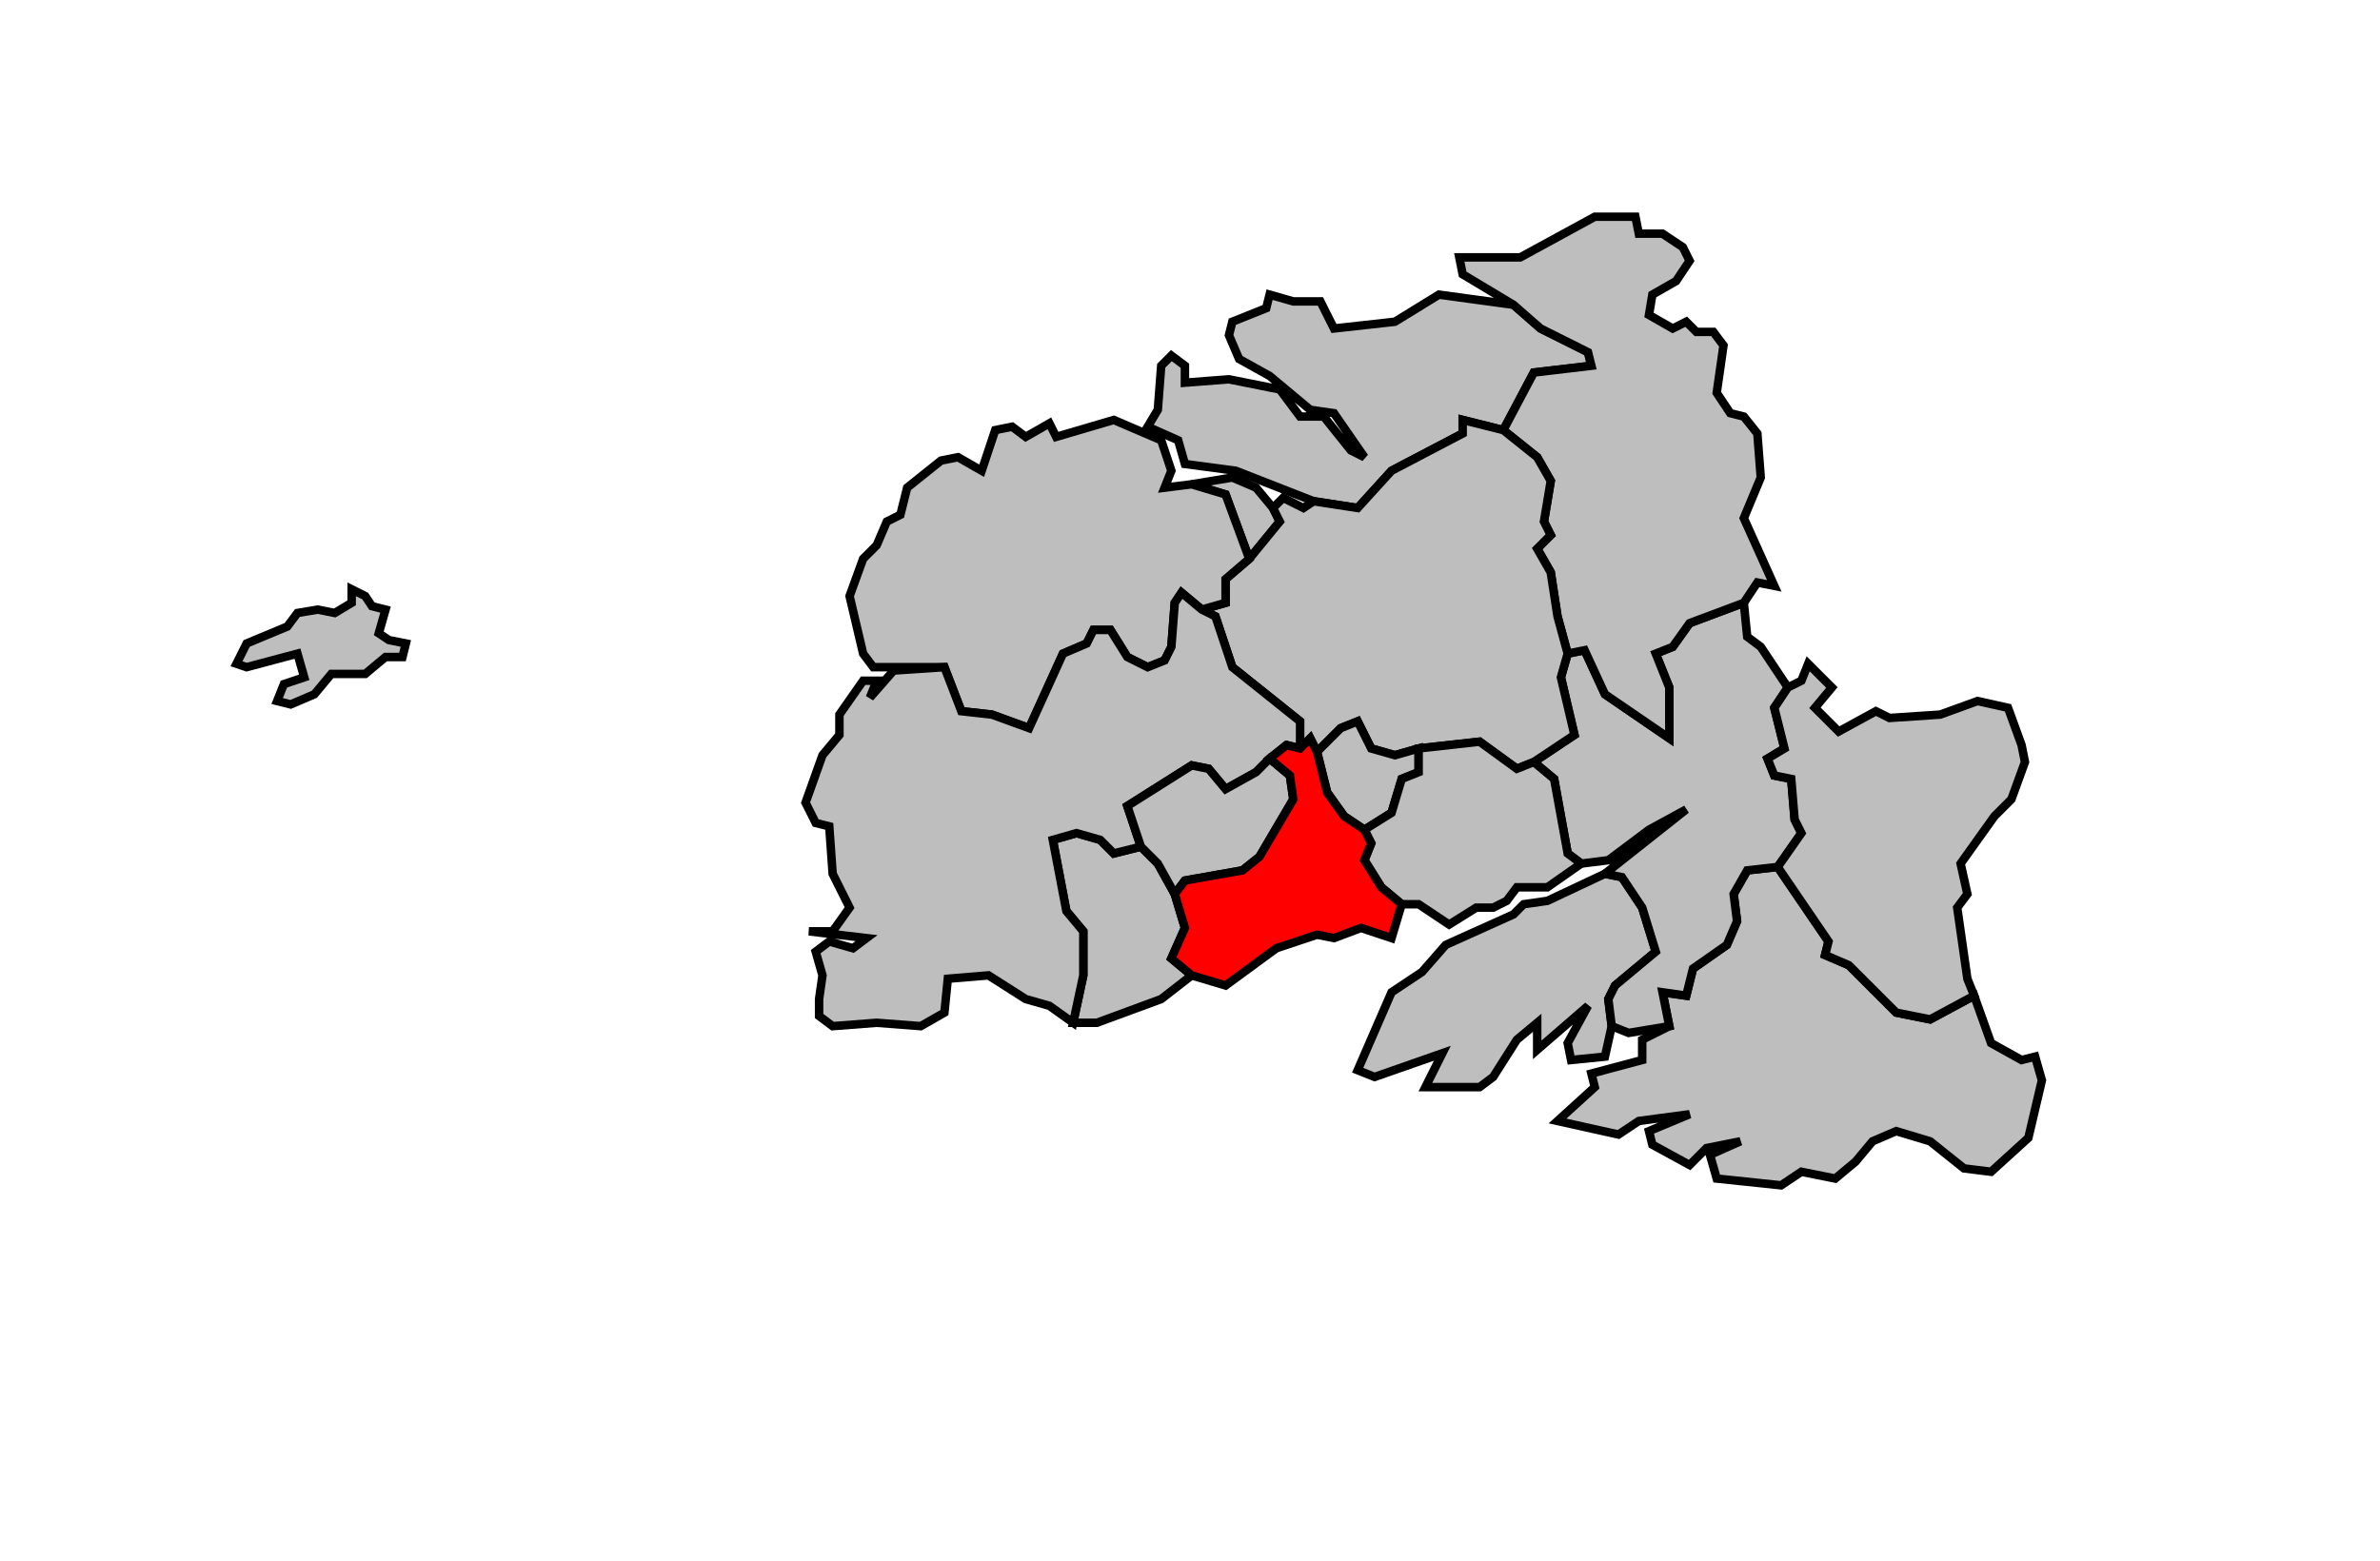
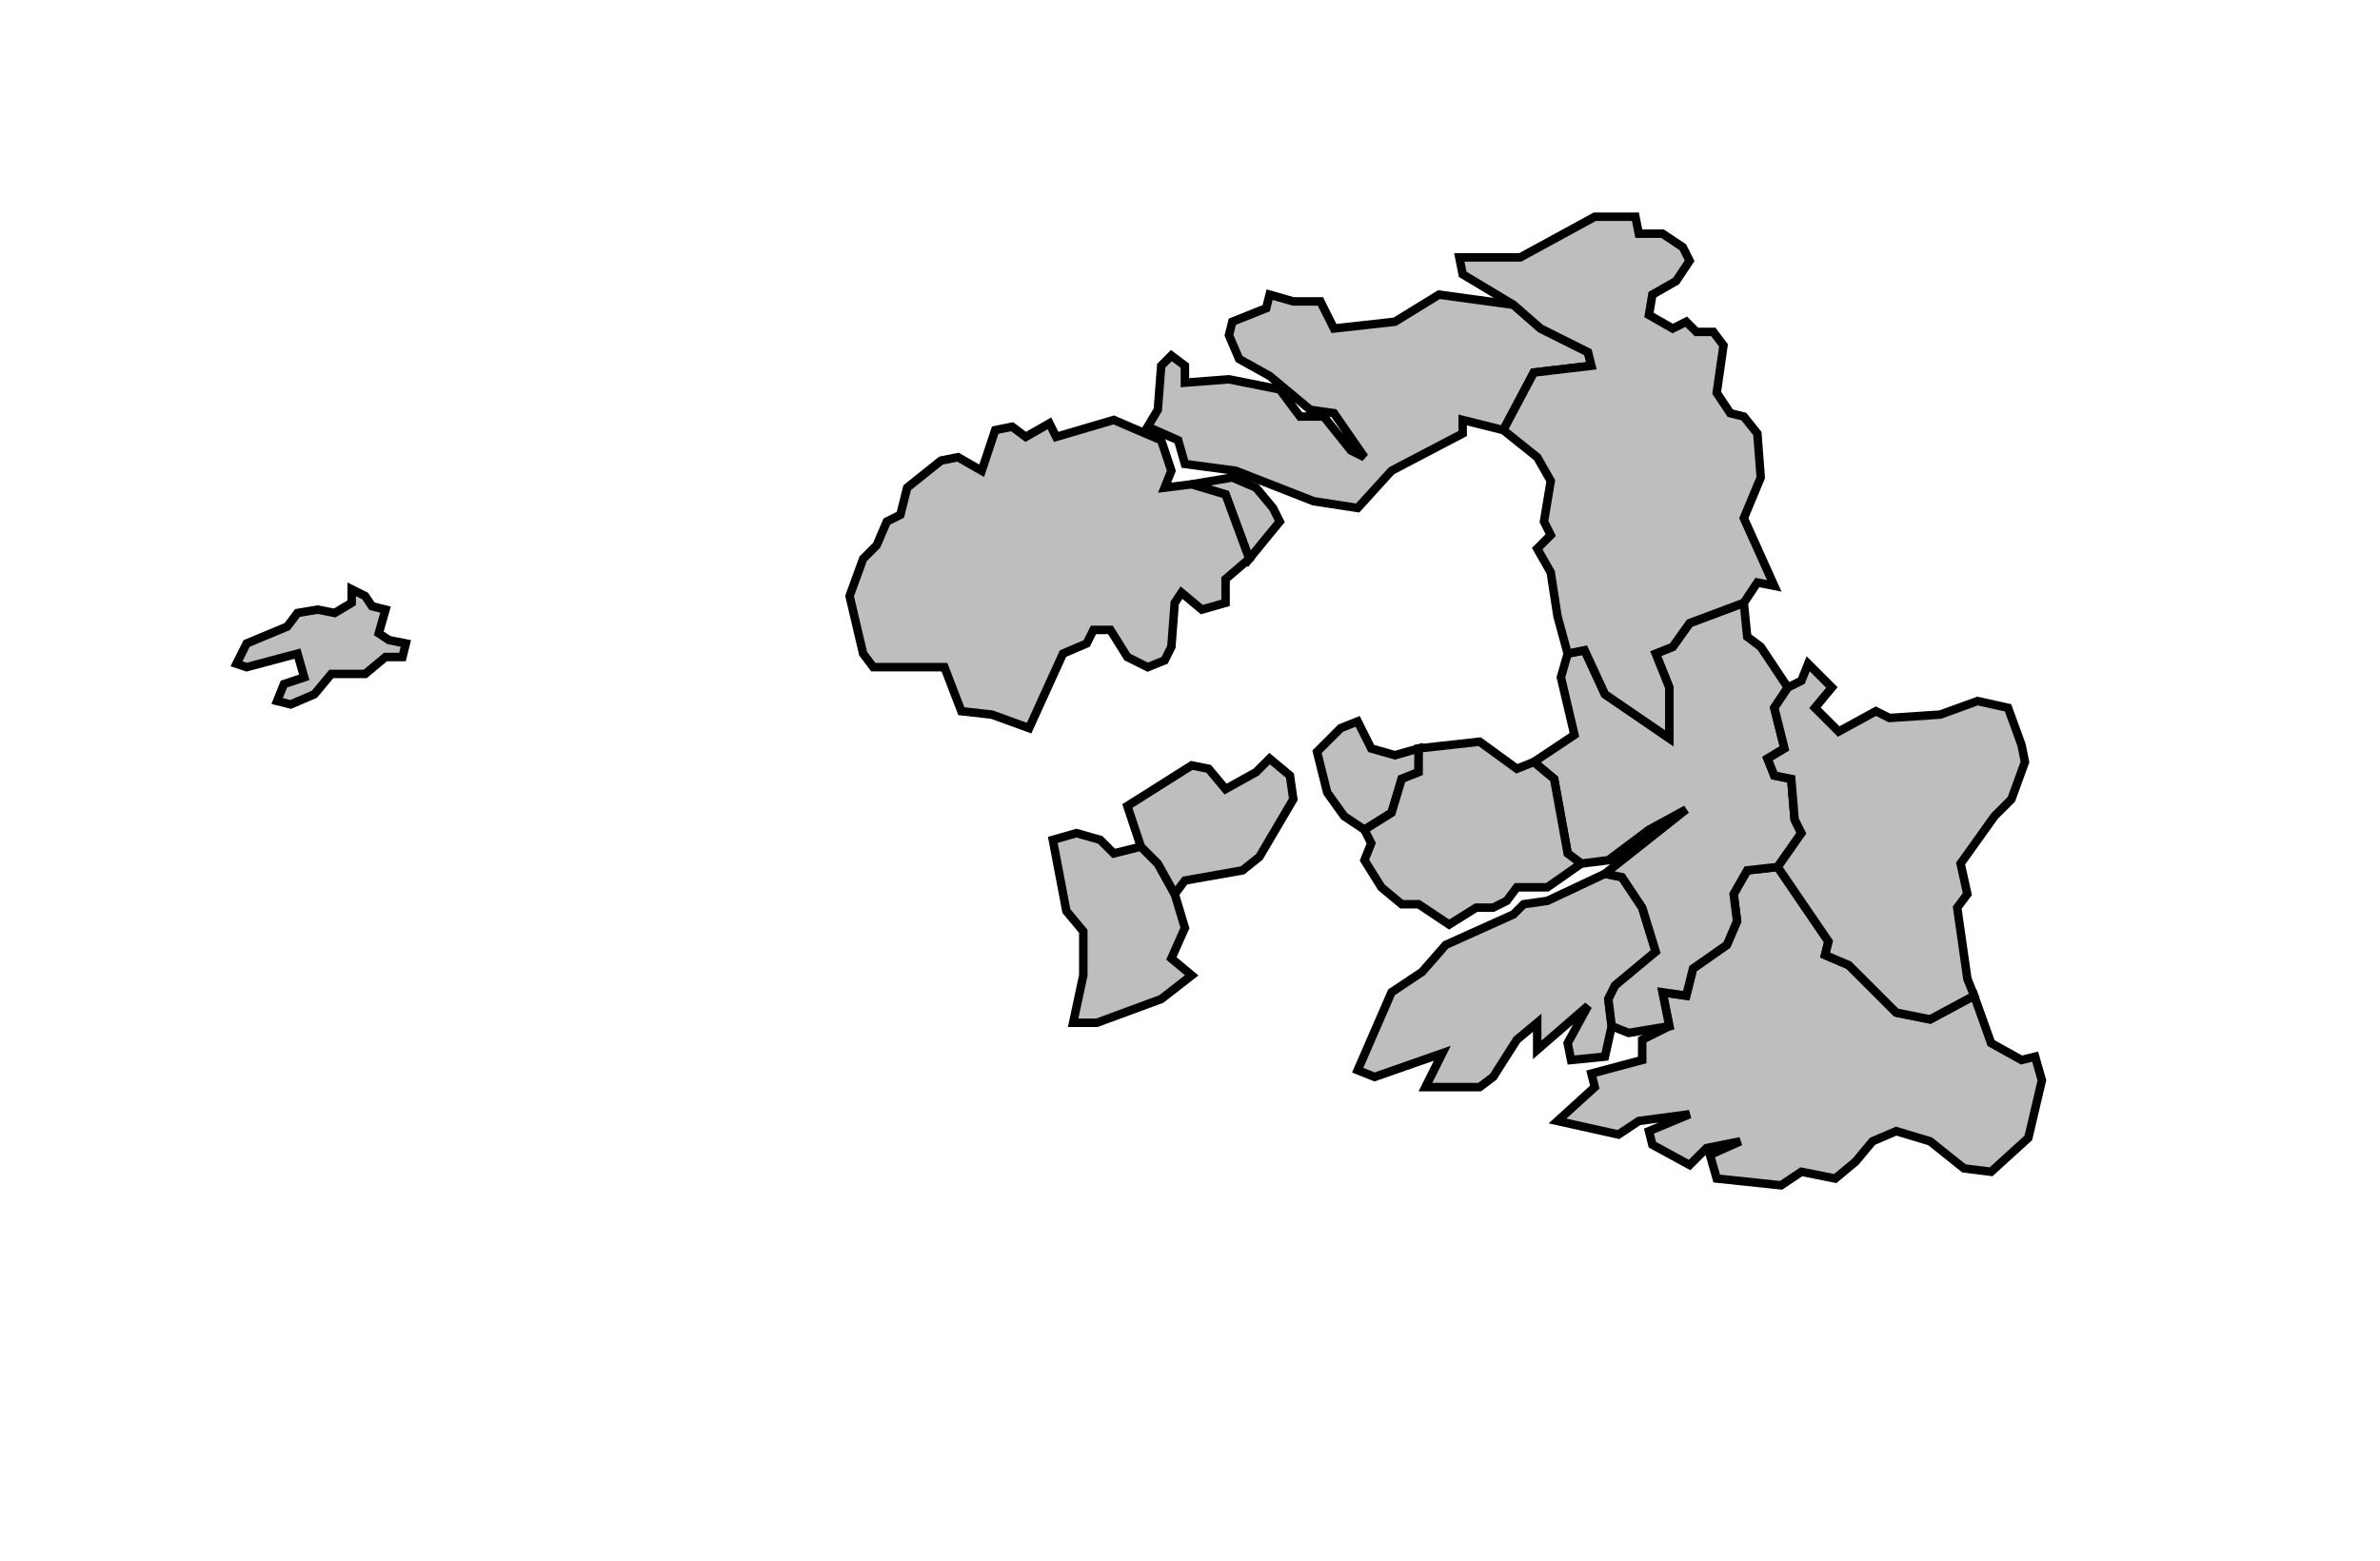
<svg xmlns="http://www.w3.org/2000/svg" width="631px" height="414px" viewBox="0 47 631 461" preserveAspectRatio="xMidYMid meet" version="1.1">
  <polygon points="275, 295 282, 293 289, 295 293, 299 301, 297 306, 302 311, 311 314, 321 310, 330 316, 335 307, 342 288, 349 281, 349 284, 335 284, 322 279, 316 275, 295 " style="opacity:1;fill:#bebebe;fill-opacity:1;stroke:#000000;stroke-width:2.5;stroke-miterlimit:4;stroke-dasharray:none;stroke-opacity:1" />
  <polygon points="421, 313 438, 305 443, 306 449, 315 453, 328 441, 338 439, 342 440, 350 438, 359 428, 360 427, 355 433, 344 418, 357 418, 349 412, 354 405, 365 401, 368 385, 368 390, 358 370, 365 365, 363 375, 340 384, 334 391, 326 411, 317 414, 314 421, 313 " style="opacity:1;fill:#bebebe;fill-opacity:1;stroke:#000000;stroke-width:2.5;stroke-miterlimit:4;stroke-dasharray:none;stroke-opacity:1" />
  <polygon points="457, 350 455, 340 462, 341 464, 333 474, 326 477, 319 476, 311 480, 304 489, 303 504, 325 503, 329 510, 332 524, 346 534, 348 547, 341 552, 355 561, 360 565, 359 567, 366 563, 383 552, 393 544, 392 534, 384 524, 381 517, 384 512, 390 506, 395 496, 393 490, 397 471, 395 469, 388 478, 384 468, 386 463, 391 452, 385 451, 381 463, 376 448, 378 442, 382 424, 378 435, 368 434, 364 449, 360 449, 354 457, 350 " style="opacity:1;fill:#bebebe;fill-opacity:1;stroke:#000000;stroke-width:2.5;stroke-miterlimit:4;stroke-dasharray:none;stroke-opacity:1" />
  <polygon points="417, 272 429, 264 425, 247 427, 240 432, 239 438, 252 457, 265 457, 250 453, 240 458, 238 463, 231 479, 225 480, 235 484, 238 492, 250 488, 256 491, 268 486, 271 488, 276 493, 277 494, 289 496, 293 489, 303 480, 304 476, 311 477, 319 474, 326 464, 333 462, 341 455, 340 457, 350 445, 352 440, 350 439, 342 441, 338 453, 328 449, 315 443, 306 438, 305 462, 286 451, 292 439, 301 431, 302 427, 299 423, 277 417, 272 " style="opacity:1;fill:#bebebe;fill-opacity:1;stroke:#000000;stroke-width:2.5;stroke-miterlimit:4;stroke-dasharray:none;stroke-opacity:1" />
  <polygon points="411, 137 419, 144 433, 151 434, 155 417, 157 408, 174 396, 171 396, 175 375, 186 365, 197 352, 195 329, 186 314, 184 312, 177 303, 173 306, 168 307, 155 310, 152 314, 155 314, 160 327, 159 342, 162 348, 170 355, 170 363, 180 367, 182 358, 169 351, 168 339, 158 330, 153 327, 146 328, 142 338, 138 339, 134 346, 136 354, 136 358, 144 376, 142 389, 134 411, 137 " style="opacity:1;fill:#bebebe;fill-opacity:1;stroke:#000000;stroke-width:2.5;stroke-miterlimit:4;stroke-dasharray:none;stroke-opacity:1" />
  <polygon points="316, 190 328, 188 335, 191 340, 197 342, 201 333, 212 326, 193 316, 190 " style="opacity:1;fill:#bebebe;fill-opacity:1;stroke:#000000;stroke-width:2.5;stroke-miterlimit:4;stroke-dasharray:none;stroke-opacity:1" />
  <polygon points="462, 142 465, 145 470, 145 473, 149 471, 163 475, 169 479, 170 483, 175 484, 188 479, 200 488, 220 483, 219 479, 225 463, 231 458, 238 453, 240 457, 250 457, 265 438, 252 432, 239 427, 240 424, 229 422, 216 418, 209 422, 205 420, 201 422, 189 418, 182 408, 174 417, 157 434, 155 433, 151 419, 144 411, 137 396, 128 395, 123 413, 123 435, 111 447, 111 448, 116 455, 116 461, 120 463, 124 459, 130 452, 134 451, 140 458, 144 462, 142 " style="opacity:1;fill:#bebebe;fill-opacity:1;stroke:#000000;stroke-width:2.5;stroke-miterlimit:4;stroke-dasharray:none;stroke-opacity:1" />
  <polygon points="50, 255 46, 254 48, 249 54, 247 52, 240 37, 244 34, 243 37, 237 49, 232 52, 228 58, 227 63, 228 68, 225 68, 221 72, 223 74, 226 78, 227 76, 234 79, 236 84, 237 83, 241 78, 241 72, 246 62, 246 57, 252 50, 255 " style="opacity:1;fill:#bebebe;fill-opacity:1;stroke:#000000;stroke-width:2.5;stroke-miterlimit:4;stroke-dasharray:none;stroke-opacity:1" />
-   <polygon points="319, 227 326, 225 326, 218 333, 212 342, 201 340, 197 343, 194 349, 197 352, 195 365, 197 375, 186 396, 175 396, 171 408, 174 418, 182 422, 189 420, 201 422, 205 418, 209 422, 216 424, 229 427, 240 425, 247 429, 264 417, 272 412, 274 401, 266 383, 268 376, 270 369, 268 365, 260 360, 262 353, 269 351, 265 348, 268 348, 260 328, 244 323, 229 319, 227 " style="opacity:1;fill:#bebebe;fill-opacity:1;stroke:#000000;stroke-width:2.5;stroke-miterlimit:4;stroke-dasharray:none;stroke-opacity:1" />
  <polygon points="316, 190 326, 193 333, 212 326, 218 326, 225 319, 227 313, 222 311, 225 310, 238 308, 242 303, 244 297, 241 292, 233 287, 233 285, 237 278, 240 268, 262 257, 258 248, 257 243, 244 222, 244 219, 240 215, 223 219, 212 223, 208 226, 201 230, 199 232, 191 242, 183 247, 182 254, 186 258, 174 263, 173 267, 176 274, 172 276, 176 293, 171 307, 177 310, 186 308, 191 316, 190 " style="opacity:1;fill:#bebebe;fill-opacity:1;stroke:#000000;stroke-width:2.5;stroke-miterlimit:4;stroke-dasharray:none;stroke-opacity:1" />
  <polygon points="486, 271 491, 268 488, 256 492, 250 496, 248 498, 243 505, 250 500, 256 507, 263 518, 257 522, 259 537, 258 548, 254 557, 256 561, 267 562, 272 558, 283 553, 288 543, 302 545, 311 542, 315 545, 336 547, 341 534, 348 524, 346 510, 332 503, 329 504, 325 489, 303 496, 293 494, 289 493, 277 488, 276 486, 271 " style="opacity:1;fill:#bebebe;fill-opacity:1;stroke:#000000;stroke-width:2.5;stroke-miterlimit:4;stroke-dasharray:none;stroke-opacity:1" />
-   <polygon points="243, 244 248, 257 257, 258 268, 262 278, 240 285, 237 287, 233 292, 233 297, 241 303, 244 308, 242 310, 238 311, 225 313, 222 319, 227 323, 229 328, 244 348, 260 348, 268 344, 267 339, 271 335, 275 326, 280 321, 274 316, 273 297, 285 301, 297 293, 299 289, 295 282, 293 275, 295 279, 316 284, 322 284, 335 281, 349 274, 344 267, 342 256, 335 244, 336 243, 346 236, 350 223, 349 210, 350 206, 347 206, 342 207, 335 205, 328 209, 325 216, 327 220, 324 203, 322 210, 322 215, 315 210, 305 209, 291 205, 290 202, 284 207, 270 212, 264 212, 258 219, 248 223, 248 221, 253 228, 245 243, 244 " style="opacity:1;fill:#bebebe;fill-opacity:1;stroke:#000000;stroke-width:2.5;stroke-miterlimit:4;stroke-dasharray:none;stroke-opacity:1" />
  <polygon points="339, 271 345, 276 346, 283 336, 300 331, 304 314, 307 311, 311 306, 302 301, 297 297, 285 316, 273 321, 274 326, 280 335, 275 339, 271 " style="opacity:1;fill:#bebebe;fill-opacity:1;stroke:#000000;stroke-width:2.5;stroke-miterlimit:4;stroke-dasharray:none;stroke-opacity:1" />
  <polygon points="353, 269 360, 262 365, 260 369, 268 376, 270 383, 268 383, 275 378, 277 375, 287 367, 292 361, 288 356, 281 353, 269 " style="opacity:1;fill:#bebebe;fill-opacity:1;stroke:#000000;stroke-width:2.5;stroke-miterlimit:4;stroke-dasharray:none;stroke-opacity:1" />
  <polygon points="367, 292 375, 287 378, 277 383, 275 383, 268 401, 266 412, 274 417, 272 423, 277 427, 299 431, 302 421, 309 412, 309 409, 313 405, 315 400, 315 392, 320 383, 314 378, 314 372, 309 367, 301 369, 296 367, 292 " style="opacity:1;fill:#bebebe;fill-opacity:1;stroke:#000000;stroke-width:2.5;stroke-miterlimit:4;stroke-dasharray:none;stroke-opacity:1" />
-   <polygon points="311, 311 314, 307 331, 304 336, 300 346, 283 345, 276 339, 271 344, 267 348, 268 351, 265 353, 269 356, 281 361, 288 367, 292 369, 296 367, 301 372, 309 378, 314 375, 324 366, 321 358, 324 353, 323 341, 327 326, 338 316, 335 310, 330 314, 321 311, 311 " style="opacity:1;fill:#ff0000;fill-opacity:1;stroke:#000000;stroke-width:2.5;stroke-miterlimit:4;stroke-dasharray:none;stroke-opacity:1" />
</svg>